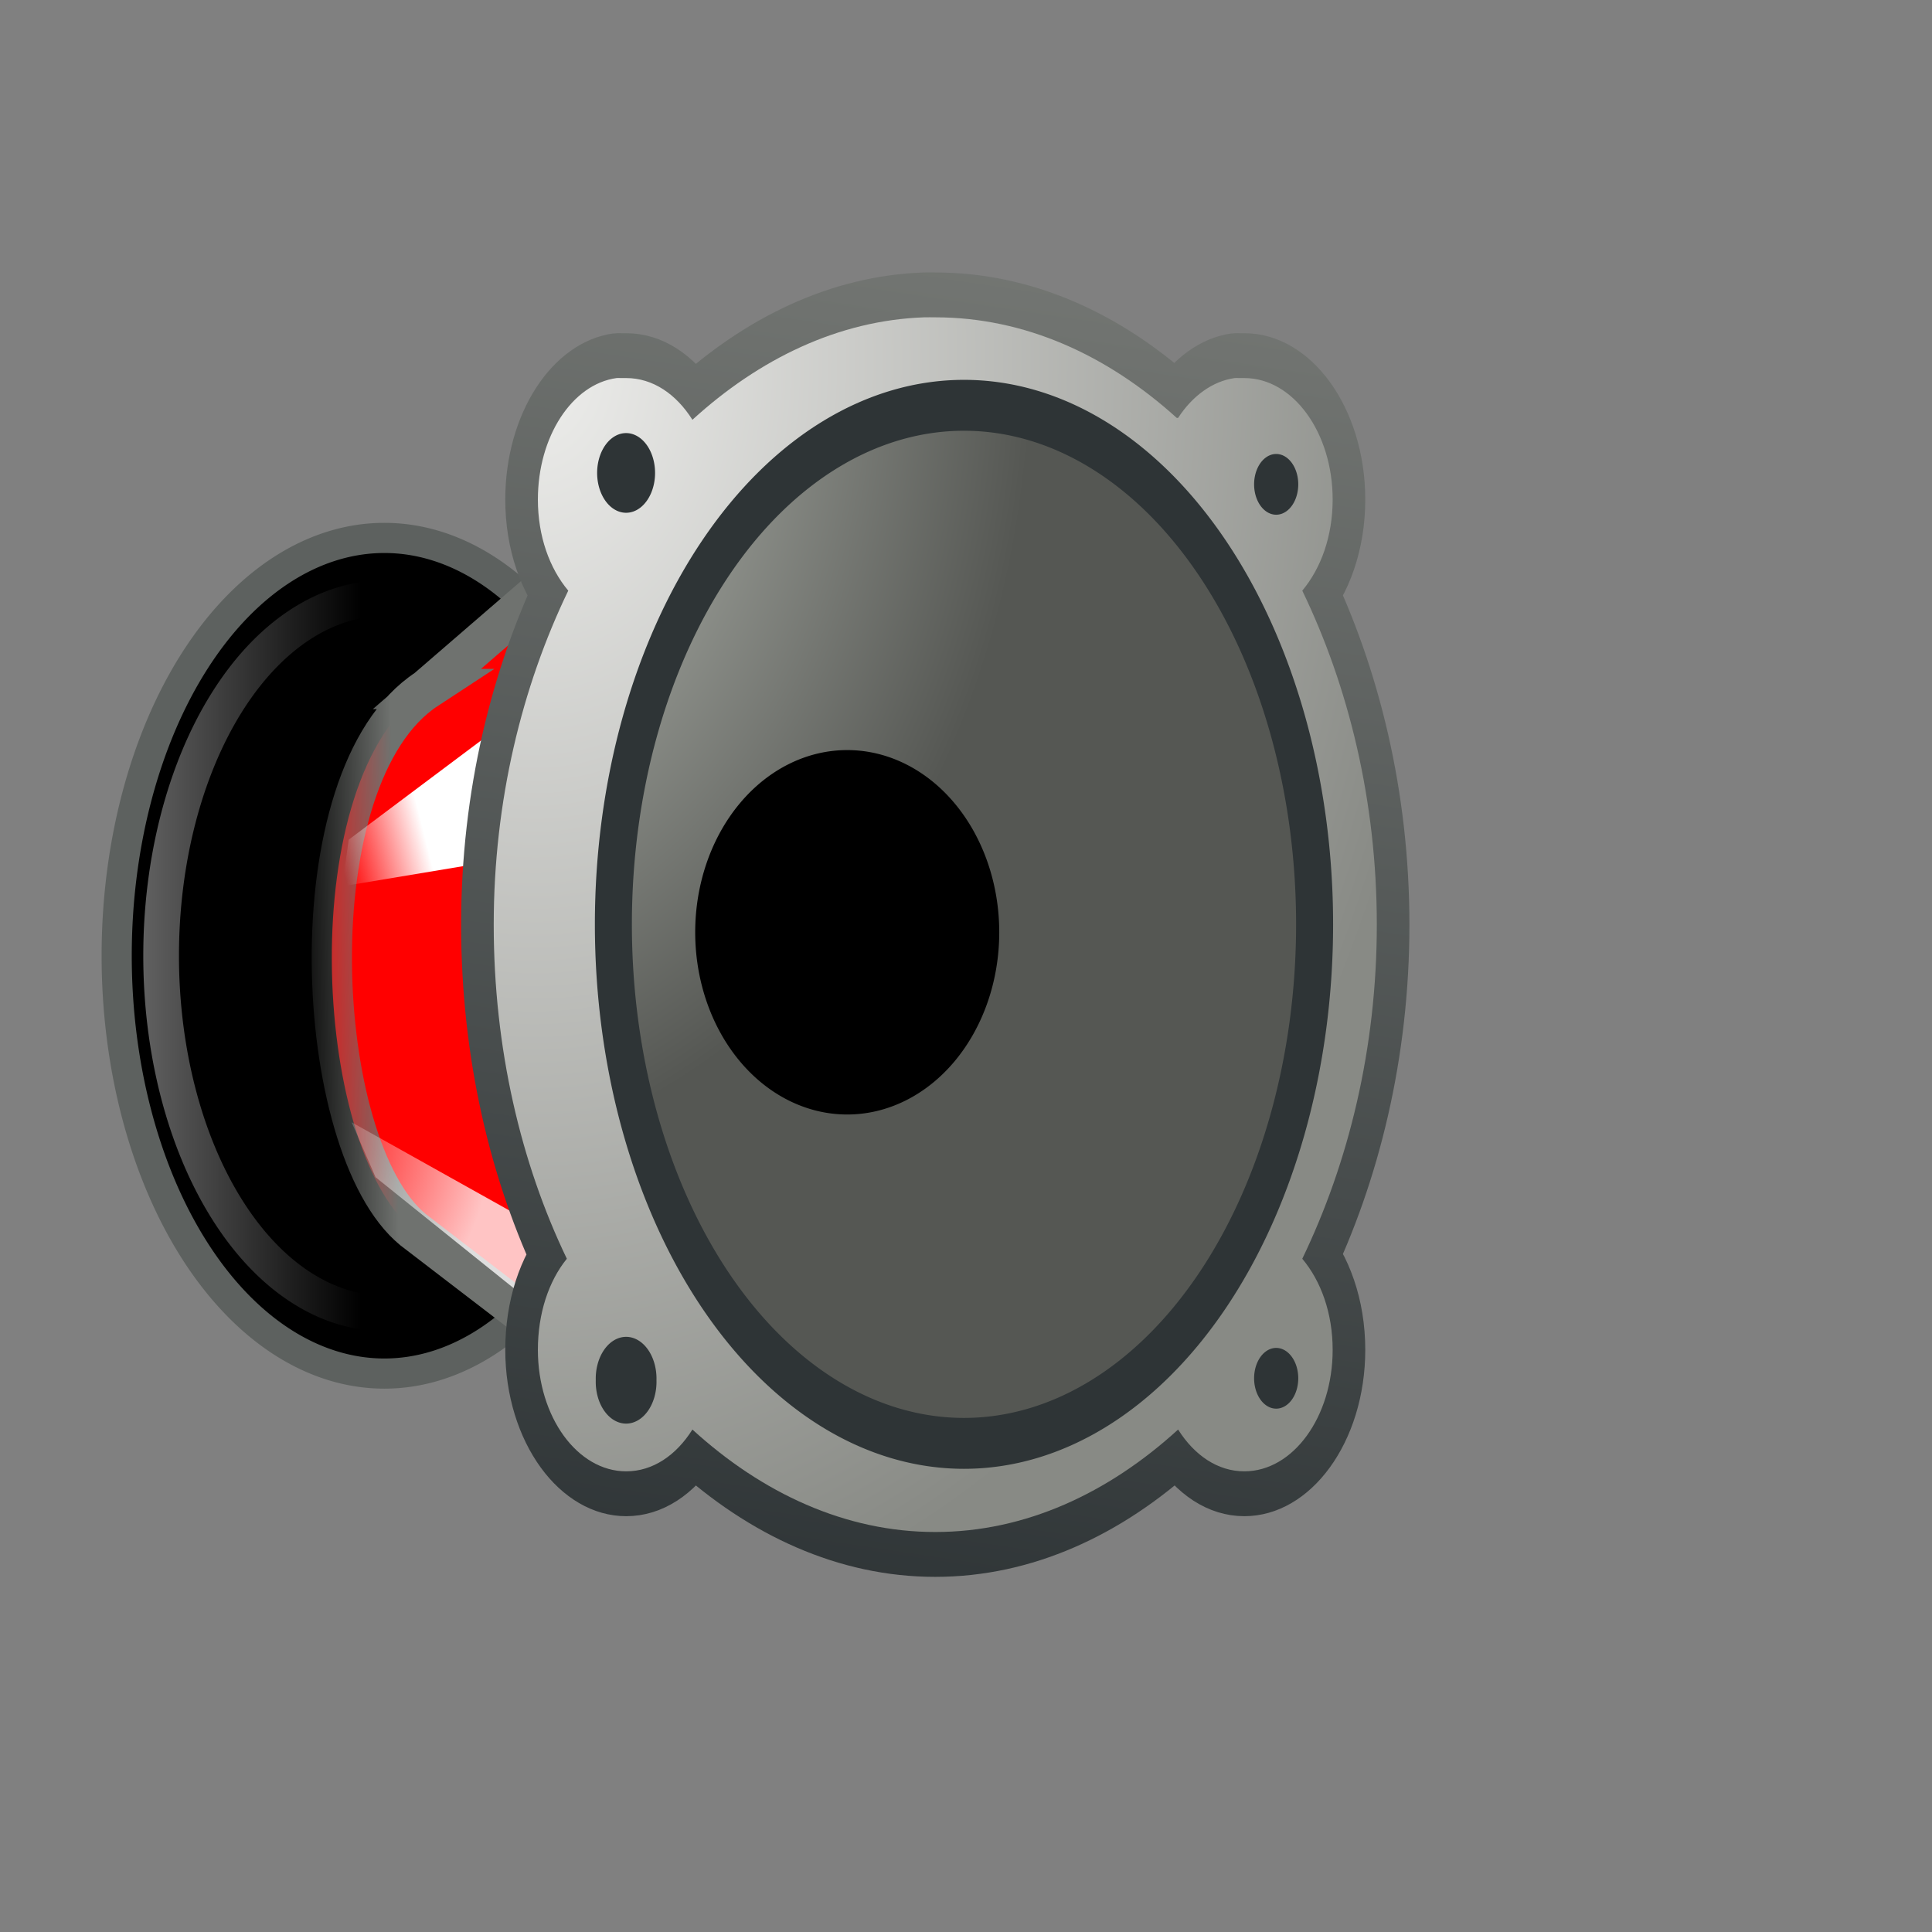
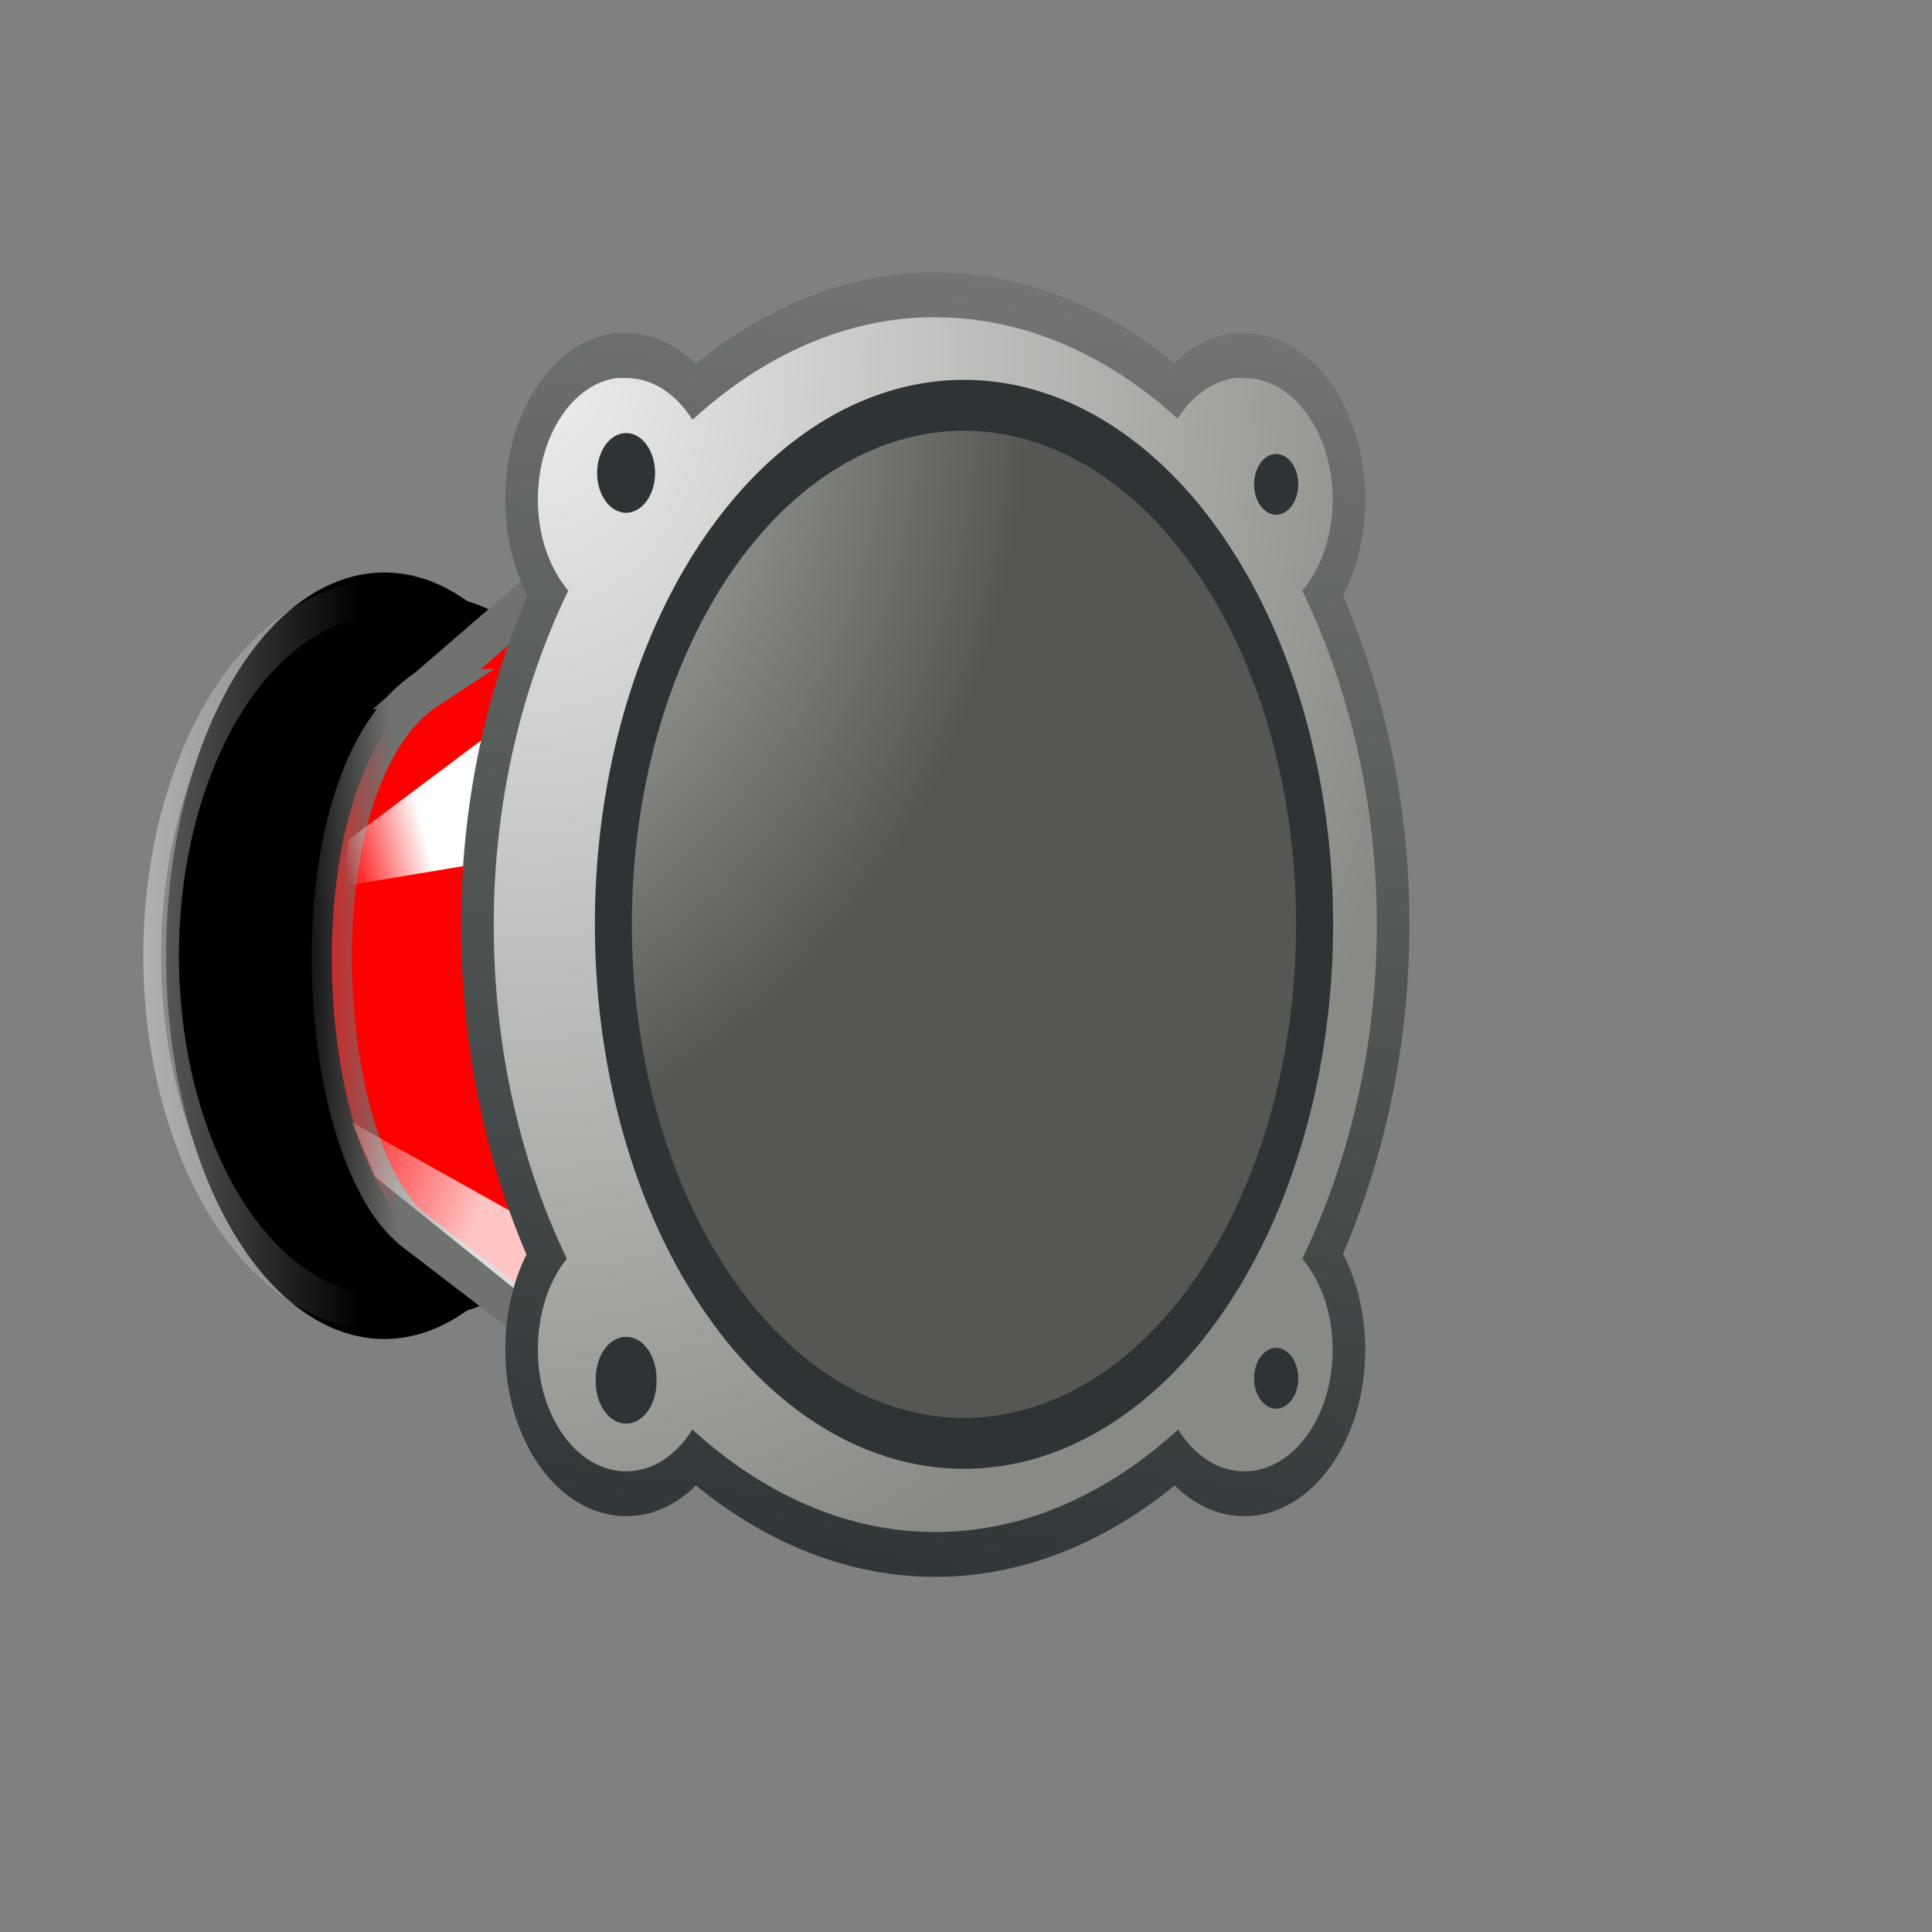
<svg xmlns="http://www.w3.org/2000/svg" xmlns:xlink="http://www.w3.org/1999/xlink" width="48" height="48">
  <rect width="100%" height="100%" fill="#808080" stroke="none" />
  <defs>
    <linearGradient id="linearGradient3510">
      <stop stop-color="#ffffff" id="stop3512" offset="0" />
      <stop stop-color="#ffffff" stop-opacity="0" id="stop3514" offset="1" />
    </linearGradient>
    <linearGradient id="linearGradient3498">
      <stop stop-color="#3465a4" id="stop3500" offset="0" />
      <stop stop-color="#3465a4" stop-opacity="0" id="stop3502" offset="1" />
    </linearGradient>
    <linearGradient id="linearGradient3281">
      <stop stop-color="#ffffff" id="stop3283" offset="0" />
      <stop stop-color="#ffffff" stop-opacity="0" id="stop3285" offset="1" />
    </linearGradient>
    <linearGradient id="linearGradient4099">
      <stop stop-color="#6f726f" id="stop4101" offset="0" />
      <stop stop-color="#6f726f" stop-opacity="0" id="stop4103" offset="1" />
    </linearGradient>
    <linearGradient id="linearGradient4068">
      <stop stop-color="#eaeae9" id="stop4070" offset="0" />
      <stop stop-color="#a5a7a2" id="stop4072" offset="1" />
    </linearGradient>
    <linearGradient id="linearGradient3670">
      <stop stop-color="#d3d7cf" offset="0" id="stop3672" />
      <stop stop-color="#555753" offset="1" id="stop3674" />
    </linearGradient>
    <radialGradient gradientTransform="matrix(1.241,9.690094e-9,-9.043116e-9,1.158,-1.714,-1.135)" gradientUnits="userSpaceOnUse" r="9.375" fy="7.199" fx="6.88" cy="7.199" cx="6.88" id="radialGradient3634" xlink:href="#linearGradient3670" />
    <linearGradient id="linearGradient3692">
      <stop stop-color="#2e3436" id="stop3694" offset="0" />
      <stop stop-color="#babdb6" id="stop3696" offset="1" />
    </linearGradient>
    <linearGradient y2="Infinity" x2="-Infinity" y1="-Infinity" x1="-Infinity" id="linearGradient3698" xlink:href="#linearGradient3692" />
    <linearGradient id="linearGradient3628">
      <stop stop-color="#d3d7cf" id="stop3630" offset="0" />
      <stop stop-color="#555753" id="stop3632" offset="1" />
    </linearGradient>
    <radialGradient gradientTransform="matrix(6.370852e-2,-1.424,1.547,6.92112e-2,-9.531,30.987)" gradientUnits="userSpaceOnUse" r="9.375" fy="13.847" fx="12.705" cy="13.847" cx="12.705" id="radialGradient3644" xlink:href="#linearGradient3628" />
    <linearGradient id="linearGradient3730">
      <stop stop-color="#eeeeec" offset="0" id="stop3732" />
      <stop stop-color="#888a85" offset="1" id="stop3734" />
    </linearGradient>
    <radialGradient r="9.921" fy="0.99" fx="-1.002" cy="0.99" cx="-1.002" gradientTransform="matrix(-0.31,2.111,-2.083,-0.306,17.753,16.415)" gradientUnits="userSpaceOnUse" id="radialGradient3728" xlink:href="#linearGradient3730" />
    <linearGradient id="linearGradient1557">
      <stop stop-color="#2e3436" offset="0" id="stop1559" />
      <stop stop-color="#888a85" offset="1" id="stop1561" />
    </linearGradient>
    <linearGradient y2="-0.431" x2="0.316" y1="1.047" x1="0.153" id="linearGradient1549" xlink:href="#linearGradient1557" />
    <linearGradient id="linearGradient3676">
      <stop stop-color="#eeeeec" id="stop4022" offset="0" />
      <stop stop-color="#555753" id="stop3680" offset="1" />
    </linearGradient>
    <radialGradient r="9.921" fy="0.99" fx="-1.002" cy="0.99" cx="-1.002" gradientTransform="matrix(-0.128,1.416,-1.63,-0.147,17.488,15.561)" gradientUnits="userSpaceOnUse" id="radialGradient3702" xlink:href="#linearGradient3676" />
    <linearGradient id="linearGradient3788">
      <stop stop-color="#cccdcb" id="stop3790" offset="0" />
      <stop stop-color="#888a85" id="stop3792" offset="1" />
    </linearGradient>
    <linearGradient id="linearGradient3674">
      <stop stop-color="#ffffff" stop-opacity="0" id="stop3676" offset="0" />
      <stop stop-color="#ffffff" id="stop3678" offset="1" />
    </linearGradient>
    <linearGradient id="linearGradient3657">
      <stop stop-color="#fafafa" id="stop3659" offset="0" />
      <stop stop-color="#bfbfbf" id="stop3661" offset="1" />
    </linearGradient>
    <linearGradient id="linearGradient3609">
      <stop stop-color="#000000" id="stop3611" offset="0" />
      <stop stop-color="#000000" stop-opacity="0" id="stop3613" offset="1" />
    </linearGradient>
    <linearGradient y2="0.555" x2="0.498" y1="0.291" x1="0.441" id="linearGradient4585" xlink:href="#linearGradient4608" />
    <linearGradient gradientTransform="matrix(0.998,0,0,1,-97.717,-9.353)" spreadMethod="reflect" gradientUnits="userSpaceOnUse" y2="40.999" x2="57.954" y1="35.015" x1="58.016" id="linearGradient4641" xlink:href="#linearGradient4608" />
    <linearGradient id="linearGradient4608">
      <stop stop-color="#eeeeec" id="stop4610" offset="0" />
      <stop stop-color="#8a8c87" id="stop4612" offset="1" />
    </linearGradient>
    <radialGradient gradientUnits="userSpaceOnUse" gradientTransform="matrix(1,0,0,0.416,2.706926e-15,10.164)" r="5.524" fy="17.404" fx="6.408" cy="17.404" cx="6.408" id="radialGradient3615" xlink:href="#linearGradient3609" />
    <linearGradient gradientTransform="translate(-64.7,0)" y2="18.985" x2="10.438" y1="8.29" x1="10.438" gradientUnits="userSpaceOnUse" id="linearGradient3668" xlink:href="#linearGradient3657" />
    <radialGradient gradientUnits="userSpaceOnUse" gradientTransform="matrix(1.526,4.898427e-16,-1.480441e-8,1.769,-8.162983e-2,6.066)" r="2.983" fy="12.516" fx="5.082" cy="12.516" cx="5.082" id="radialGradient3680" xlink:href="#linearGradient3674" />
    <linearGradient gradientTransform="translate(-64.7,0)" gradientUnits="userSpaceOnUse" y2="11.03" x2="10.438" y1="11.03" x1="8.054" id="linearGradient3794" xlink:href="#linearGradient3788" />
    <linearGradient y2="Infinity" x2="0.303" y1="-Infinity" x1="0.338" id="linearGradient4095" xlink:href="#linearGradient4068" />
    <linearGradient y2="Infinity" x2="0.303" y1="-Infinity" x1="0.338" id="linearGradient4097" xlink:href="#linearGradient4068" />
    <linearGradient y2="0.555" x2="-0.002" y1="0.546" x1="0.243" id="linearGradient4105" xlink:href="#linearGradient4099" />
    <linearGradient y2="-Infinity" x2="0.448" y1="-Infinity" x1="-0.061" id="linearGradient3287" xlink:href="#linearGradient3281" />
    <radialGradient gradientUnits="userSpaceOnUse" gradientTransform="matrix(13.399,-4.118282e-6,6.831725e-6,22.227,-456.625,-518.521)" r="1.24" fy="24.428" fx="36.828" cy="24.428" cx="36.828" id="radialGradient3504" xlink:href="#linearGradient3498" />
    <radialGradient r="1.24" fy="24.428" fx="36.828" cy="24.428" cx="36.828" gradientTransform="matrix(21.094,2.34445e-15,1.470518e-12,22.227,-740.047,-518.52)" gradientUnits="userSpaceOnUse" id="radialGradient3506" xlink:href="#linearGradient3498" />
    <radialGradient r="1.24" fy="24.428" fx="36.828" cy="24.428" cx="36.828" gradientTransform="matrix(13.399,-4.118282e-6,6.831725e-6,22.227,-456.625,-518.521)" gradientUnits="userSpaceOnUse" id="radialGradient3508" xlink:href="#linearGradient3498" />
    <linearGradient y2="0.879" x2="0" y1="0.753" x1="0.5" id="linearGradient3516" xlink:href="#linearGradient3510" />
  </defs>
  <g>
    <title>Layer 1</title>
    <g externalResourcesRequired="false" id="layer1">
      <path opacity="0.429" fill="url(#radialGradient3615)" fill-rule="nonzero" stroke-linecap="round" stroke-linejoin="round" marker-start="none" marker-mid="none" marker-end="none" stroke-miterlimit="4" stroke-dashoffset="0" d="m30.899,32.784a16.031,8.744 0 1 1 -32.062,0a16.031,8.744 0 1 1 32.062,0z" id="path3607" />
      <g transform="matrix(1.296 0 0 1.296 -4.176 -7.325)" id="g4090">
-         <path fill="#000000" fill-rule="nonzero" stroke="#5d615f" stroke-width="0.578" stroke-linecap="round" stroke-linejoin="round" marker-start="none" marker-mid="none" marker-end="none" stroke-miterlimit="4" stroke-dashoffset="0" id="path4076" d="m15.722,23.974a5.131,8.009 0 1 1 -10.263,0a5.131,8.009 0 1 1 10.263,0z" />
        <path fill="#000000" fill-rule="nonzero" stroke-width="0.866" stroke-linecap="round" stroke-linejoin="round" marker-start="none" marker-mid="none" marker-end="none" stroke-miterlimit="4" stroke-dashoffset="0" d="m14.775,23.974a4.184,7.347 0 1 1 -8.368,0a4.184,7.347 0 1 1 8.368,0z" id="path4060" />
        <path fill="#000000" fill-rule="nonzero" stroke-width="0.866" stroke-linecap="round" stroke-linejoin="round" marker-start="none" marker-mid="none" marker-end="none" stroke-miterlimit="4" stroke-dashoffset="0" id="path4058" d="m15.482,23.974a3.919,6.882 0 1 1 -7.838,0a3.919,6.882 0 1 1 7.838,0z" />
        <path opacity="0.396" fill="#000000" fill-rule="nonzero" stroke="url(#linearGradient3287)" stroke-width="0.684" stroke-linecap="round" stroke-linejoin="round" marker-start="none" marker-mid="none" marker-end="none" stroke-miterlimit="4" stroke-dashoffset="0" d="m14.869,23.974a4.279,6.854 0 1 1 -8.558,0a4.279,6.854 0 1 1 8.558,0z" id="path3279" />
      </g>
      <path fill="#ff0000" fill-rule="evenodd" stroke="url(#linearGradient4105)" stroke-width="1" stroke-linecap="round" marker-start="none" marker-mid="none" marker-end="none" stroke-miterlimit="4" stroke-dashoffset="0" id="path4542" d="m10.606,17.118l7.09,-6.124l-0.229,25.083l-7.204,-5.525c-2.52,-2.062 -2.979,-11.257 0.344,-13.434z" />
      <path fill="url(#linearGradient3516)" fill-rule="evenodd" stroke-linecap="round" marker-start="none" marker-mid="none" marker-end="none" stroke-miterlimit="4" stroke-dashoffset="0" id="path4544" d="m8.663,20.862l4.055,-3.039l-0.252,3.536l-3.963,0.661l0.16,-1.158z" />
      <path opacity="0.769" fill="url(#radialGradient3680)" fill-rule="nonzero" stroke-linecap="round" stroke-linejoin="round" marker-start="none" marker-mid="none" marker-end="none" stroke-miterlimit="4" stroke-dashoffset="0" id="path3672" d="m9.329,29.246l4.441,3.568l-0.557,-2.428l-4.476,-2.503l0.592,1.362z" />
      <g externalResourcesRequired="false" display="inline" transform="matrix(1.097 0 0 1.509 -4.217 -12.118)" id="g4006">
        <path fill="url(#radialGradient3702)" fill-rule="evenodd" stroke="url(#linearGradient1549)" stroke-width="1.477" stroke-linecap="round" marker-start="none" marker-mid="none" marker-end="none" stroke-miterlimit="4" stroke-dashoffset="0" d="m24.776,13.255c-1.94,0.049 -3.737,0.683 -5.25,1.687c-0.367,-0.423 -0.896,-0.687 -1.5,-0.687c-0.034,0 -0.087,0.001 -0.125,0c-0.028,-0 -0.069,-0.003 -0.094,0c-1.008,0.102 -1.781,0.965 -1.781,2c0,0.604 0.264,1.133 0.688,1.5c-1.048,1.58 -1.688,3.462 -1.688,5.5c0,2.034 0.612,3.922 1.656,5.5c-0.413,0.37 -0.656,0.902 -0.656,1.5c0,1.104 0.896,2 2,2c0.604,0 1.133,-0.264 1.5,-0.688c1.58,1.048 3.462,1.687 5.5,1.687c2.038,0 3.92,-0.639 5.5,-1.687c0.367,0.423 0.896,0.688 1.5,0.688c1.104,0 2,-0.896 2,-2c0,-0.604 -0.264,-1.133 -0.688,-1.5c1.048,-1.58 1.688,-3.462 1.688,-5.5c0,-2.038 -0.639,-3.92 -1.688,-5.5c0.423,-0.367 0.688,-0.896 0.688,-1.5c0,-1.104 -0.896,-2 -2,-2c-0.035,0 -0.087,0.001 -0.125,0c-0.028,-0 -0.069,-0.003 -0.094,0c-0.504,0.051 -0.962,0.298 -1.281,0.656c-0.007,-0.004 -0.025,0.004 -0.031,0c-1.574,-1.036 -3.444,-1.656 -5.469,-1.656c-0.086,0 -0.164,-0.002 -0.25,0z" id="path3726" />
        <path fill="url(#radialGradient3728)" fill-rule="evenodd" stroke-width="1.091" stroke-linecap="round" marker-start="none" marker-mid="none" marker-end="none" stroke-miterlimit="4" stroke-dashoffset="0" d="m24.776,13.255c-1.94,0.049 -3.737,0.683 -5.25,1.687c-0.367,-0.423 -0.896,-0.687 -1.5,-0.687c-0.034,0 -0.087,0.001 -0.125,0c-0.028,-0 -0.069,-0.003 -0.094,0c-1.008,0.102 -1.781,0.965 -1.781,2c0,0.604 0.264,1.133 0.688,1.5c-1.048,1.58 -1.688,3.462 -1.688,5.5c0,2.034 0.612,3.922 1.656,5.5c-0.413,0.37 -0.656,0.902 -0.656,1.5c0,1.104 0.896,2 2,2c0.604,0 1.133,-0.264 1.5,-0.688c1.58,1.048 3.462,1.687 5.5,1.687c2.038,0 3.92,-0.639 5.5,-1.687c0.367,0.423 0.896,0.688 1.5,0.688c1.104,0 2,-0.896 2,-2c0,-0.604 -0.264,-1.133 -0.688,-1.5c1.048,-1.58 1.688,-3.462 1.688,-5.5c0,-2.038 -0.639,-3.92 -1.688,-5.5c0.423,-0.367 0.688,-0.896 0.688,-1.5c0,-1.104 -0.896,-2 -2,-2c-0.035,0 -0.087,0.001 -0.125,0c-0.028,-0 -0.069,-0.003 -0.094,0c-0.504,0.051 -0.962,0.298 -1.281,0.656c-0.007,-0.004 -0.025,0.004 -0.031,0c-1.574,-1.036 -3.444,-1.656 -5.469,-1.656c-0.086,0 -0.164,-0.002 -0.25,0z" id="path3507" />
        <path fill="url(#radialGradient3644)" fill-rule="evenodd" stroke="url(#linearGradient3698)" stroke-width="0.838" stroke-linecap="round" marker-start="none" marker-mid="none" marker-end="none" stroke-miterlimit="4" stroke-dashoffset="0" id="path3636" d="m33.617,23.249a7.94,8.545 0 1 1 -15.881,0a7.94,8.545 0 1 1 15.881,0z" />
-         <path fill="#000000" fill-rule="evenodd" stroke-width="6.579" stroke-linecap="round" marker-start="none" marker-mid="none" marker-end="none" stroke-miterlimit="4" stroke-dashoffset="0" id="path3519" d="m26.475,23.38a3.443,3 0 1 1 -6.886,0a3.443,3 0 1 1 6.886,0z" />
        <path fill="#2e3436" fill-rule="evenodd" stroke-width="1.1" stroke-linecap="round" marker-start="none" marker-mid="none" marker-end="none" stroke-miterlimit="4" stroke-dashoffset="0" id="path3718" d="m18.68,15.817a0.656,0.656 0 1 1 -1.312,0a0.656,0.656 0 1 1 1.312,0z" />
        <path fill="#2e3436" fill-rule="evenodd" stroke-width="1.1" stroke-linecap="round" marker-start="none" marker-mid="none" marker-end="none" stroke-miterlimit="4" stroke-dashoffset="0" id="path3720" d="m33.247,16.005a0.5,0.5 0 1 1 -1,0a0.5,0.5 0 1 1 1,0z" />
        <path fill="#2e3436" fill-rule="evenodd" stroke-width="1.1" stroke-linecap="round" marker-start="none" marker-mid="none" marker-end="none" stroke-miterlimit="4" stroke-dashoffset="0" id="path3722" d="m33.247,30.723a0.5,0.5 0 1 1 -1,0a0.5,0.5 0 1 1 1,0z" />
        <path fill="#2e3436" fill-rule="evenodd" stroke-width="1.1" stroke-linecap="round" marker-start="none" marker-mid="none" marker-end="none" stroke-miterlimit="4" stroke-dashoffset="0" id="path3724" d="m18.712,30.755a0.688,0.688 0 1 1 -1.375,0a0.688,0.688 0 1 1 1.375,0z" />
      </g>
    </g>
  </g>
</svg>